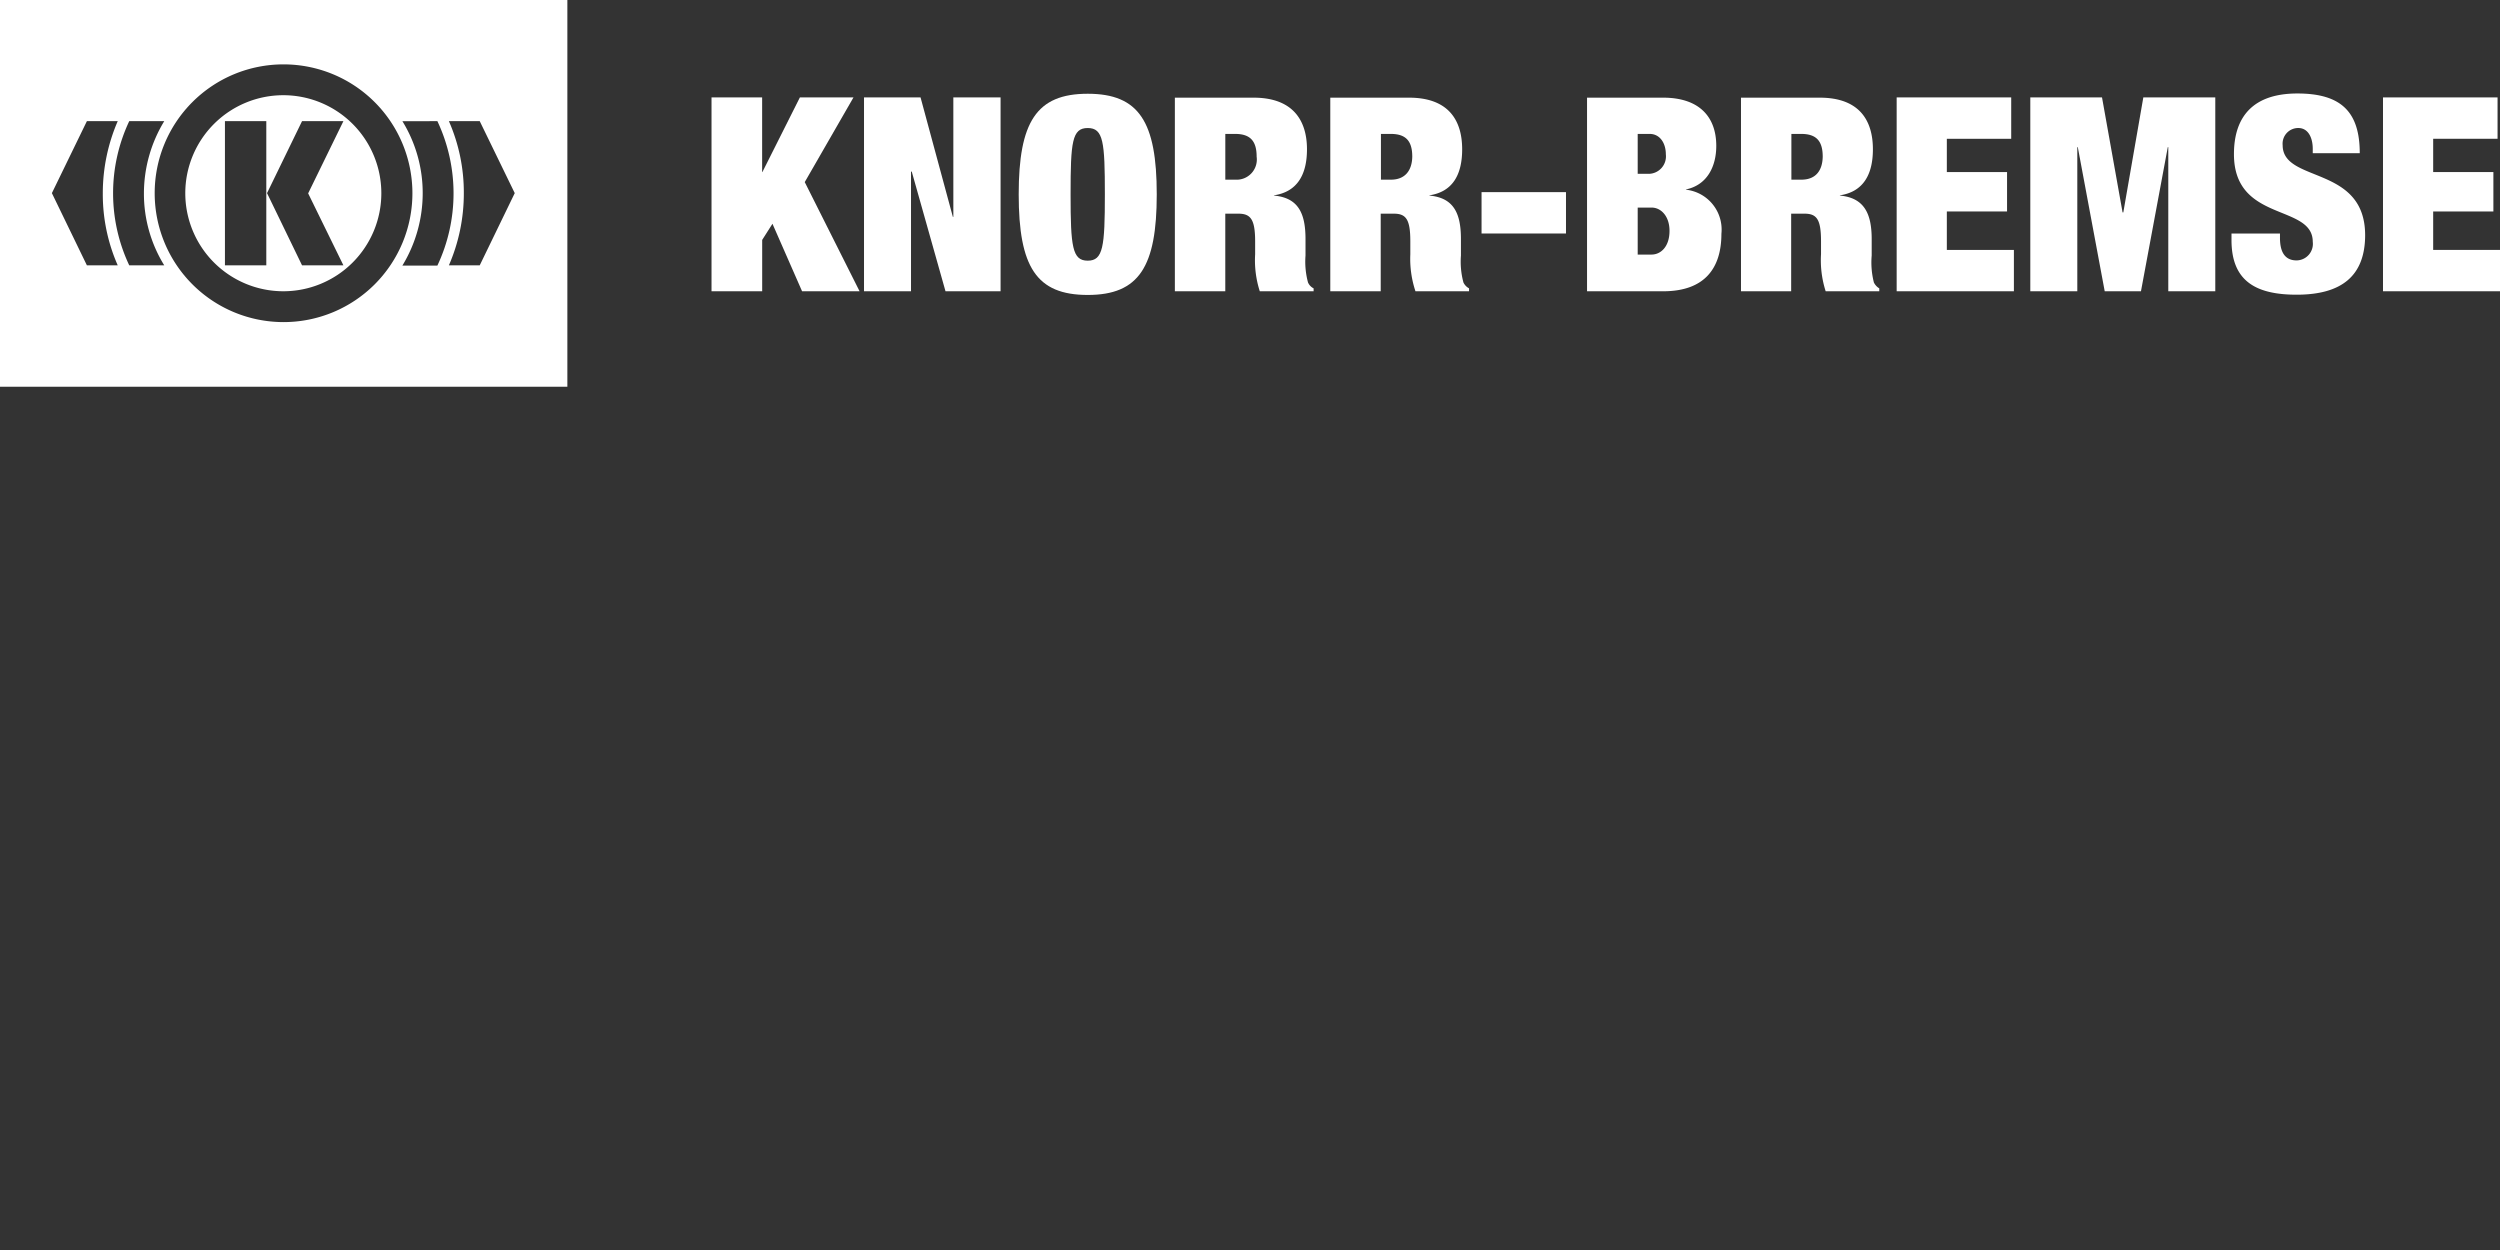
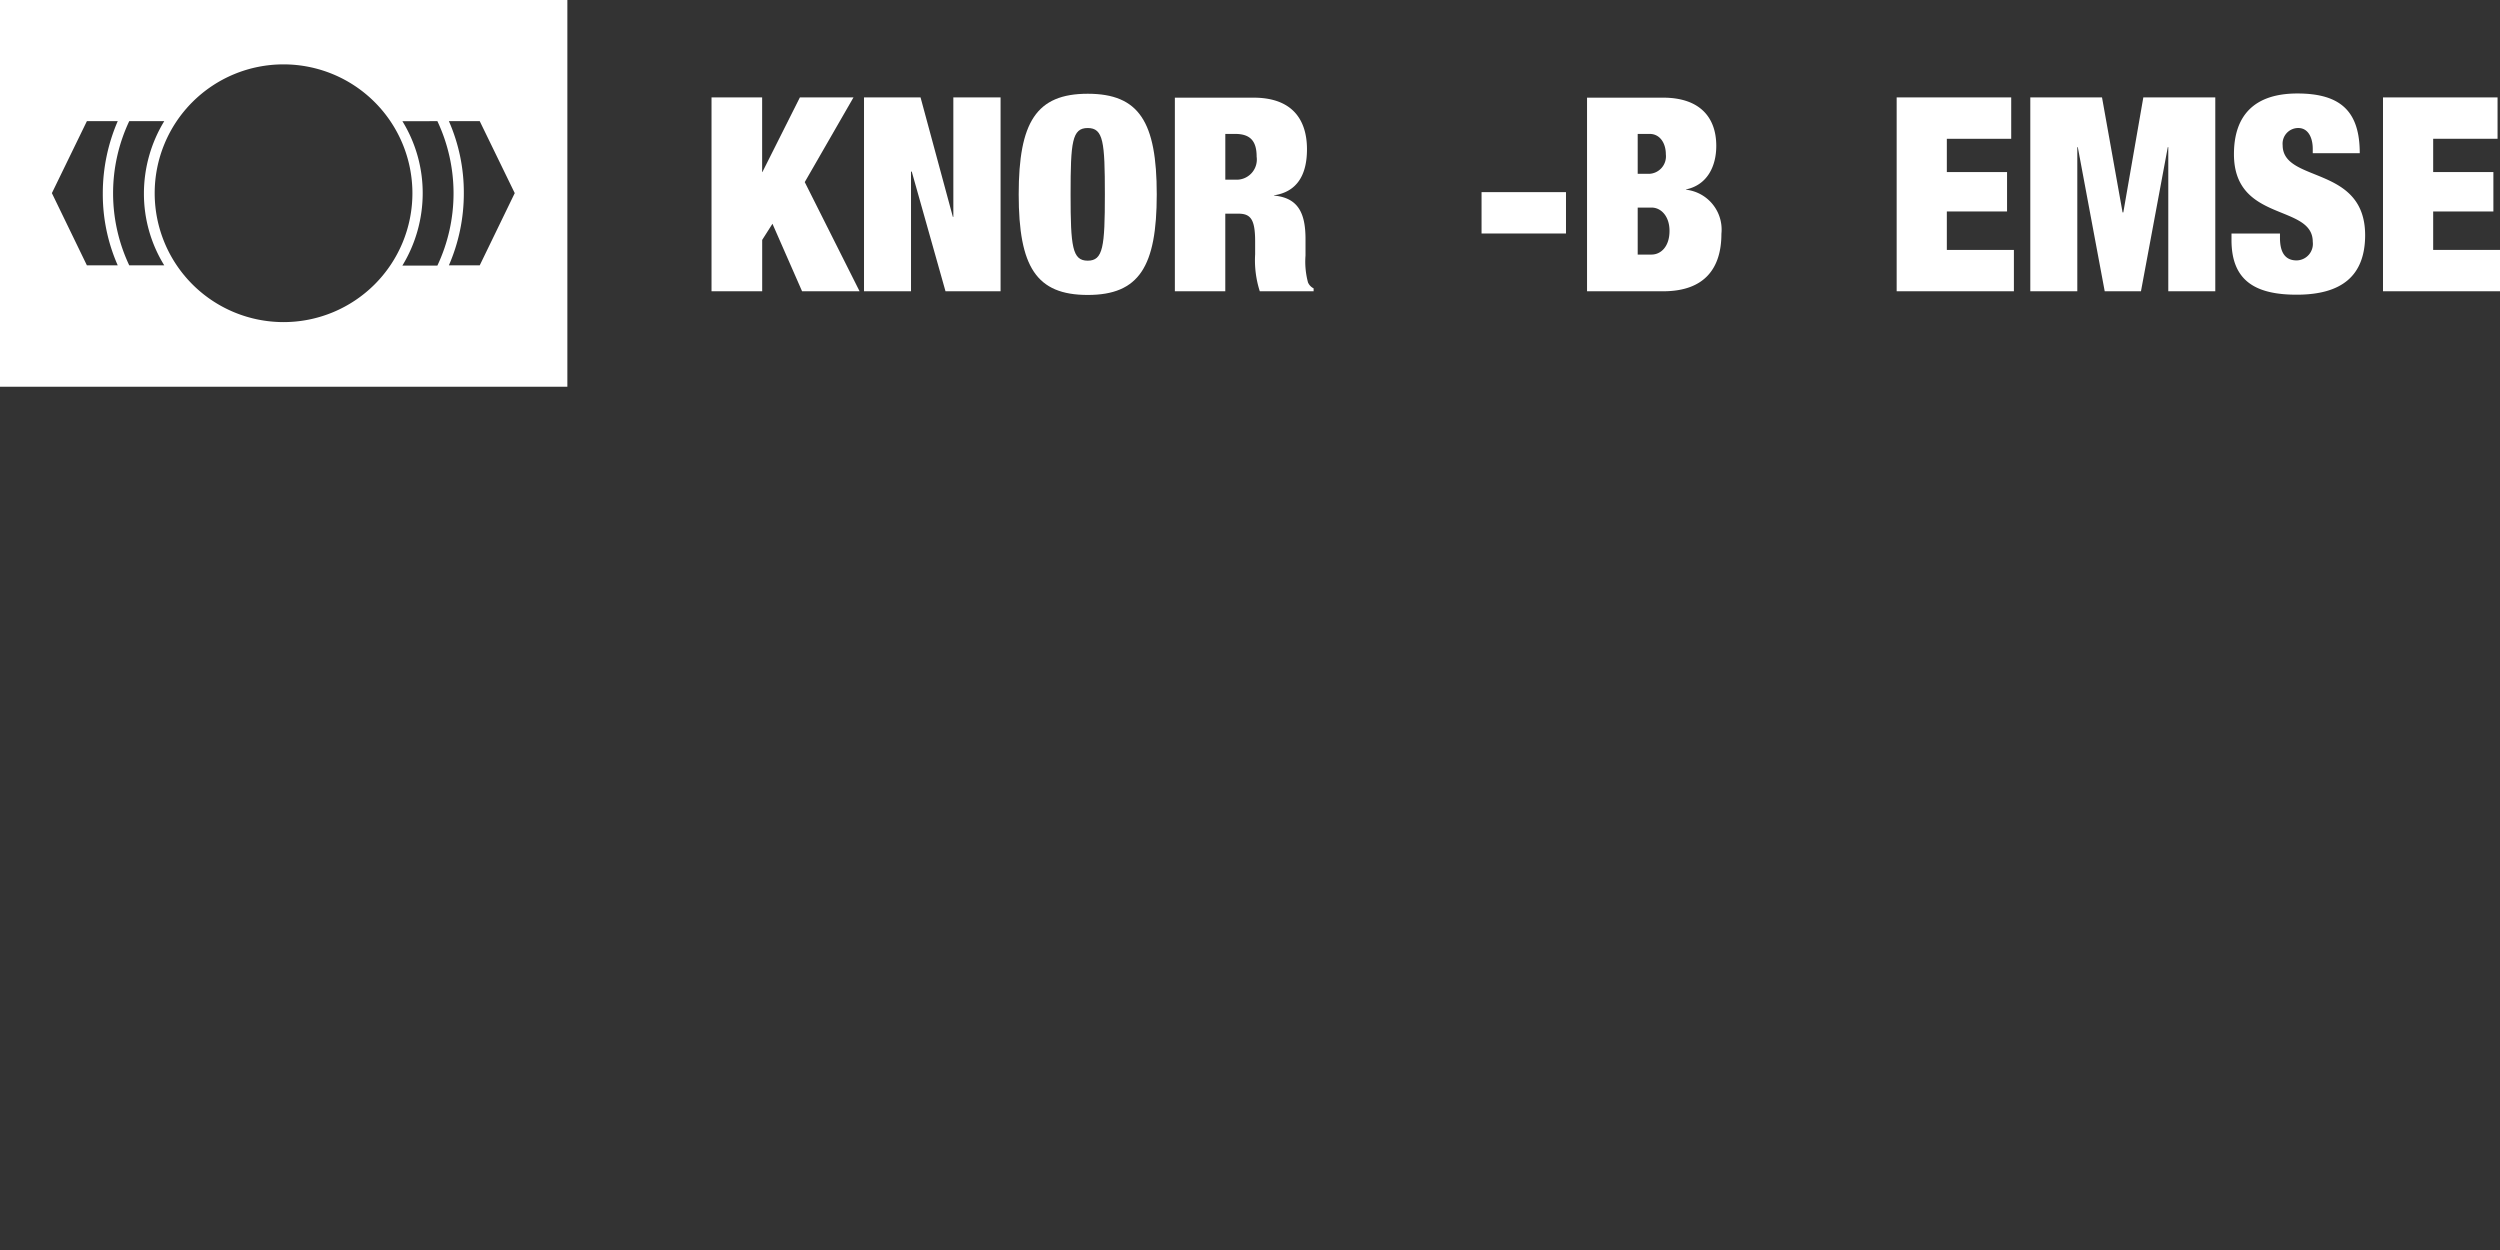
<svg xmlns="http://www.w3.org/2000/svg" width="200" height="100" viewBox="0 0 200 100">
  <rect x="0" y="0" width="200" height="100" fill="#333333" stroke="none" />
  <g id="Mobio_Logo_Knorr_Bremse" transform="translate(3458 -20104)">
    <rect id="Rechteck_1257" data-name="Rechteck 1257" width="200" height="100" transform="translate(-3458 20104)" fill="red" opacity="0" />
    <g id="Knorr-Bremse_logo" transform="translate(-3459.3 20104)">
-       <path id="Pfad_13227" data-name="Pfad 13227" d="M671.516,84.8H670.4v3.76h1.116c.744,0,1.429-.627,1.429-1.9C672.945,85.485,672.241,84.8,671.516,84.8Z" transform="translate(-538.084 -68.195)" fill="none" />
      <ellipse id="Ellipse_46" data-name="Ellipse 46" cx="1.371" cy="5.306" rx="1.371" ry="5.306" transform="translate(86.947 10.241)" fill="none" />
      <path id="Pfad_13228" data-name="Pfad 13228" d="M733.983,54.7H733.2v3.662h.8c1.155,0,1.684-.744,1.684-1.841C735.687,55.248,735.2,54.7,733.983,54.7Z" transform="translate(-588.587 -43.989)" fill="none" />
      <path id="Pfad_13229" data-name="Pfad 13229" d="M566.183,54.7H565.4v3.662h.8c1.155,0,1.684-.744,1.684-1.841C567.906,55.248,567.417,54.7,566.183,54.7Z" transform="translate(-453.644 -43.989)" fill="none" />
-       <path id="Pfad_13230" data-name="Pfad 13230" d="M672.652,56.225c0-.862-.47-1.625-1.292-1.625H670.4v3.172h.959C672.182,57.792,672.652,57.048,672.652,56.225Z" transform="translate(-538.084 -43.909)" fill="none" />
      <path id="Pfad_13231" data-name="Pfad 13231" d="M502.683,54.7H501.9v3.662h.8c1.155,0,1.684-.744,1.684-1.841C504.406,55.248,503.9,54.7,502.683,54.7Z" transform="translate(-402.578 -43.989)" fill="none" />
      <path id="Pfad_13232" data-name="Pfad 13232" d="M491.952,54.684a6.39,6.39,0,0,1-.2-2.154V51.218c0-2.056-.568-3.309-2.526-3.485v-.02c1.841-.274,2.643-1.625,2.643-3.681,0-2.389-1.194-4.132-4.269-4.132H481.3V55.389h4.034V49.181h1.057c.979,0,1.331.47,1.331,2.213v1.038a8.119,8.119,0,0,0,.372,2.957H492.4v-.235A.943.943,0,0,1,491.952,54.684Zm-5.816-8.224h-.8V42.8h.783c1.214,0,1.723.568,1.723,1.821A1.615,1.615,0,0,1,486.136,46.46Z" transform="translate(-386.011 -32.087)" fill="#fff" />
      <path id="Pfad_13233" data-name="Pfad 13233" d="M361.447,49.356h-.039L358.823,39.8H354.3V55.308h3.76V45.733h.059l2.7,9.575h4.406V39.8h-3.779Z" transform="translate(-283.879 -32.007)" fill="#fff" />
-       <path id="Pfad_13234" data-name="Pfad 13234" d="M84.832,54.584A7.842,7.842,0,1,0,77,46.752,7.847,7.847,0,0,0,84.832,54.584ZM86.34,40.976h3.309l-2.82,5.776,2.82,5.757H86.34l-2.8-5.776Zm-6.168,0h3.309V52.509H80.172Z" transform="translate(-60.877 -31.283)" fill="#fff" />
      <path id="Pfad_13235" data-name="Pfad 13235" d="M1.3,30.938H46.689V0H1.3ZM39.679,9.693l2.8,5.757-2.8,5.776H37.212a14.419,14.419,0,0,0,1.194-5.757,14.184,14.184,0,0,0-1.194-5.776Zm-3.388,0a13.556,13.556,0,0,1,0,11.553h-2.8a11.146,11.146,0,0,0,1.625-5.776,10.964,10.964,0,0,0-1.625-5.776ZM23.994,5.15A10.309,10.309,0,1,1,13.675,15.469,10.3,10.3,0,0,1,23.994,5.15ZM14.439,9.693a11.146,11.146,0,0,0-1.625,5.776,10.9,10.9,0,0,0,1.625,5.757h-2.8a13.512,13.512,0,0,1,0-11.533Zm-6.188,0h2.467a14.513,14.513,0,0,0-1.194,5.776,14.091,14.091,0,0,0,1.194,5.757H8.251l-2.8-5.776Z" fill="#fff" />
      <path id="Pfad_13236" data-name="Pfad 13236" d="M303.357,39.8h-4.288l-3,5.972h-.02V39.8H292V55.308h4.053V51.2l.822-1.292,2.369,5.4h4.6l-4.386-8.733Z" transform="translate(-233.778 -32.007)" fill="#fff" />
      <path id="Pfad_13237" data-name="Pfad 13237" d="M423.022,38.3c-4.112,0-5.522,2.271-5.522,8.048,0,5.8,1.41,8.048,5.522,8.048s5.522-2.271,5.522-8.048C428.544,40.552,427.134,38.3,423.022,38.3Zm0,13.354c-1.234,0-1.371-1.116-1.371-5.306s.117-5.306,1.371-5.306,1.371,1.116,1.371,5.306S424.255,51.654,423.022,51.654Z" transform="translate(-334.704 -30.8)" fill="#fff" />
      <path id="Pfad_13238" data-name="Pfad 13238" d="M780.214,48.925h4.817V45.772h-4.817V43.109h5.15V39.8H776.2V55.308h9.379V52h-5.365Z" transform="translate(-623.167 -32.007)" fill="#fff" />
      <path id="Pfad_13239" data-name="Pfad 13239" d="M978.914,52V48.925h4.817V45.772h-4.817V43.109h5.15V39.8H974.9V55.308h9.36V52Z" transform="translate(-782.96 -32.007)" fill="#fff" />
      <path id="Pfad_13240" data-name="Pfad 13240" d="M838.241,49h-.059l-1.645-9.2H830.8V55.308h3.76V43.775h.039l2.154,11.533h2.9L841.8,43.775h.039V55.308h3.76V39.8h-5.757Z" transform="translate(-667.076 -32.007)" fill="#fff" />
      <path id="Pfad_13241" data-name="Pfad 13241" d="M917.092,42.332a1.252,1.252,0,0,1,1.253-1.371c.783,0,1.155.764,1.155,1.664v.352h3.76c0-3.309-1.488-4.778-4.993-4.778-3.407,0-5.071,1.723-5.071,4.856,0,5.483,6.305,3.955,6.305,7.01a1.323,1.323,0,0,1-1.292,1.488c-.783,0-1.331-.47-1.331-1.8V49.4H913v.529c0,3.211,1.86,4.367,5.208,4.367,3.564,0,5.483-1.469,5.483-4.778C923.672,43.9,917.092,45.386,917.092,42.332Z" transform="translate(-733.18 -30.72)" fill="#fff" />
      <rect id="Rechteck_667" data-name="Rechteck 667" width="6.755" height="3.309" transform="translate(119.824 15.371)" fill="#fff" />
-       <path id="Pfad_13242" data-name="Pfad 13242" d="M555.452,54.684a6.39,6.39,0,0,1-.2-2.154V51.218c0-2.056-.568-3.309-2.526-3.485v-.02c1.841-.274,2.624-1.625,2.624-3.681,0-2.389-1.155-4.132-4.249-4.132H544.8V55.389h4.034V49.181h1.057c.979,0,1.312.47,1.312,2.213v1.038a8.211,8.211,0,0,0,.411,2.957H555.9v-.235A1.034,1.034,0,0,1,555.452,54.684Zm-5.8-8.224h-.8V42.8h.783c1.214,0,1.723.568,1.723,1.821C551.34,45.716,550.792,46.46,549.656,46.46Z" transform="translate(-437.077 -32.087)" fill="#fff" />
      <path id="Pfad_13243" data-name="Pfad 13243" d="M657.611,47.262v-.02c1.7-.352,2.428-1.841,2.428-3.485,0-2.311-1.351-3.857-4.249-3.857H649.7V55.389h6.09c3.368,0,4.66-1.9,4.66-4.6A3.211,3.211,0,0,0,657.611,47.262ZM653.753,42.8h.959c.822,0,1.292.744,1.292,1.625a1.4,1.4,0,0,1-1.292,1.566h-.959Zm1.116,9.653h-1.116v-3.76h1.116c.744,0,1.429.685,1.429,1.86C656.3,51.825,655.594,52.451,654.869,52.451Z" transform="translate(-521.437 -32.087)" fill="#fff" />
-       <path id="Pfad_13244" data-name="Pfad 13244" d="M723.232,54.684a6.492,6.492,0,0,1-.176-2.154V51.218c0-2.056-.607-3.309-2.546-3.485v-.02c1.841-.274,2.643-1.625,2.643-3.681,0-2.389-1.155-4.132-4.249-4.132H712.6V55.389h4.014V49.181h1.077c.979,0,1.312.47,1.312,2.213v1.038a8.12,8.12,0,0,0,.372,2.957h4.288v-.235A1.1,1.1,0,0,1,723.232,54.684Zm-5.8-8.224h-.8V42.8h.783c1.214,0,1.723.568,1.723,1.821C719.12,45.716,718.592,46.46,717.436,46.46Z" transform="translate(-572.021 -32.087)" fill="#fff" />
    </g>
  </g>
</svg>